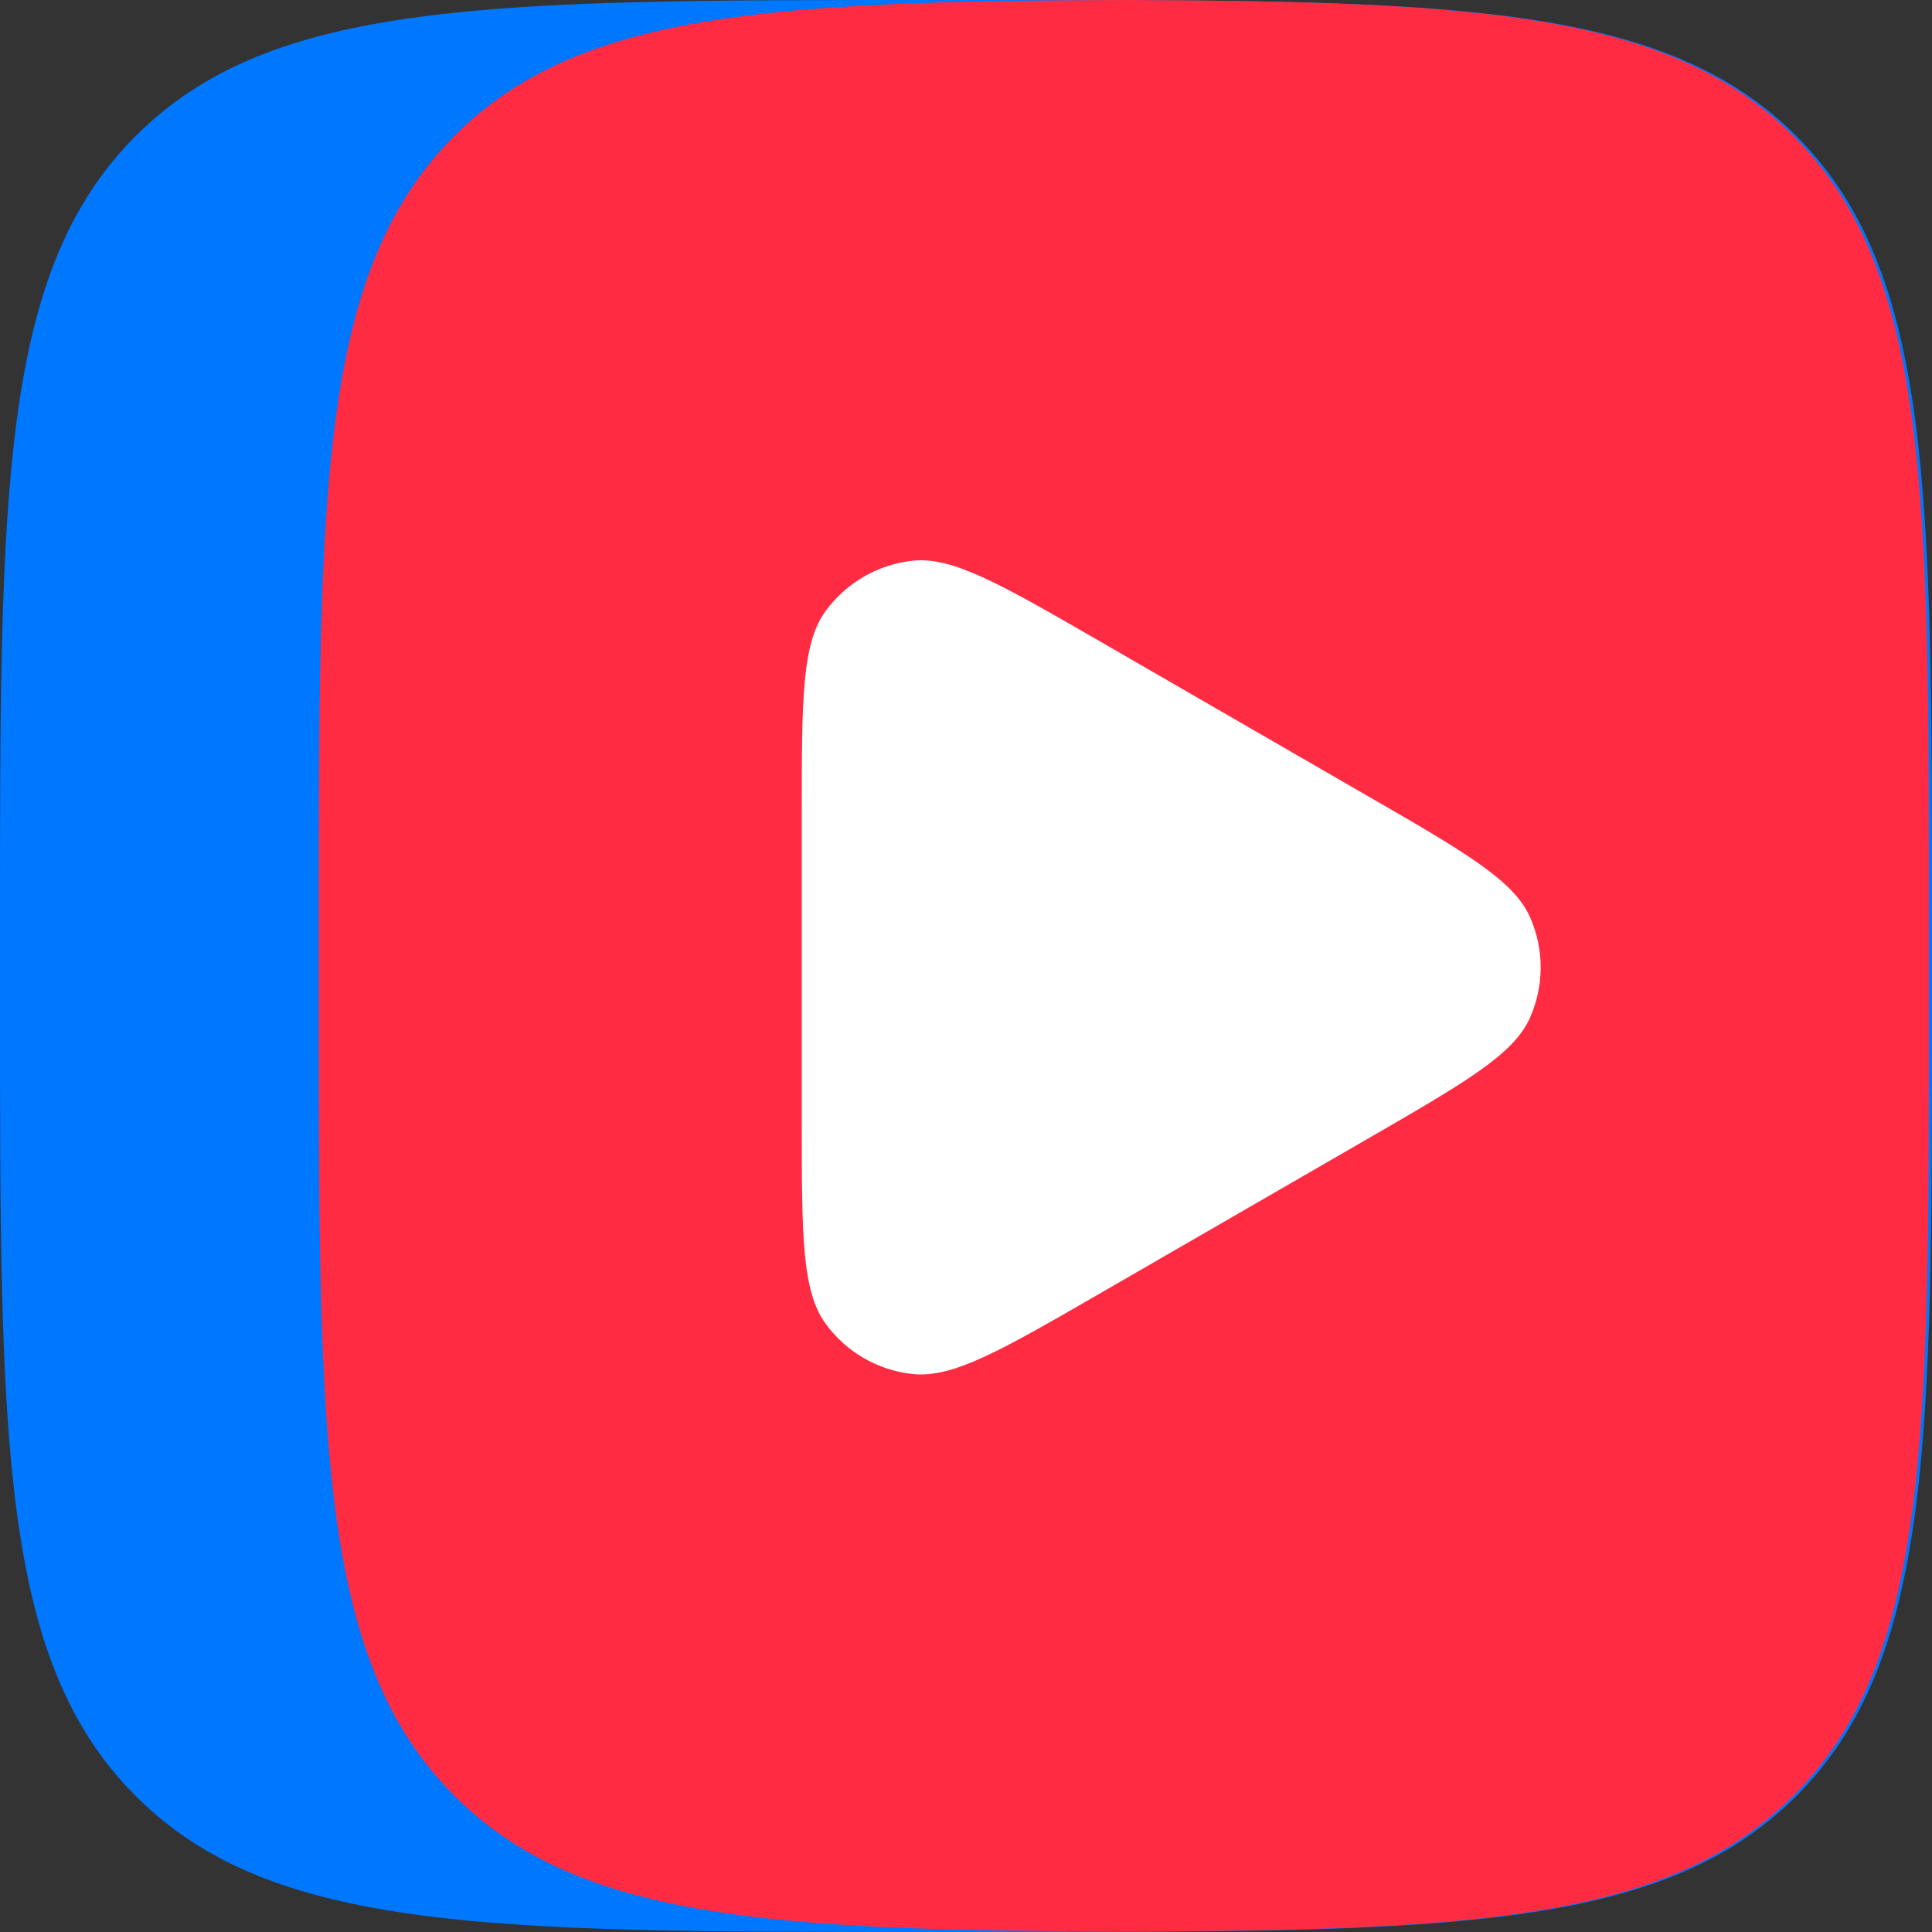
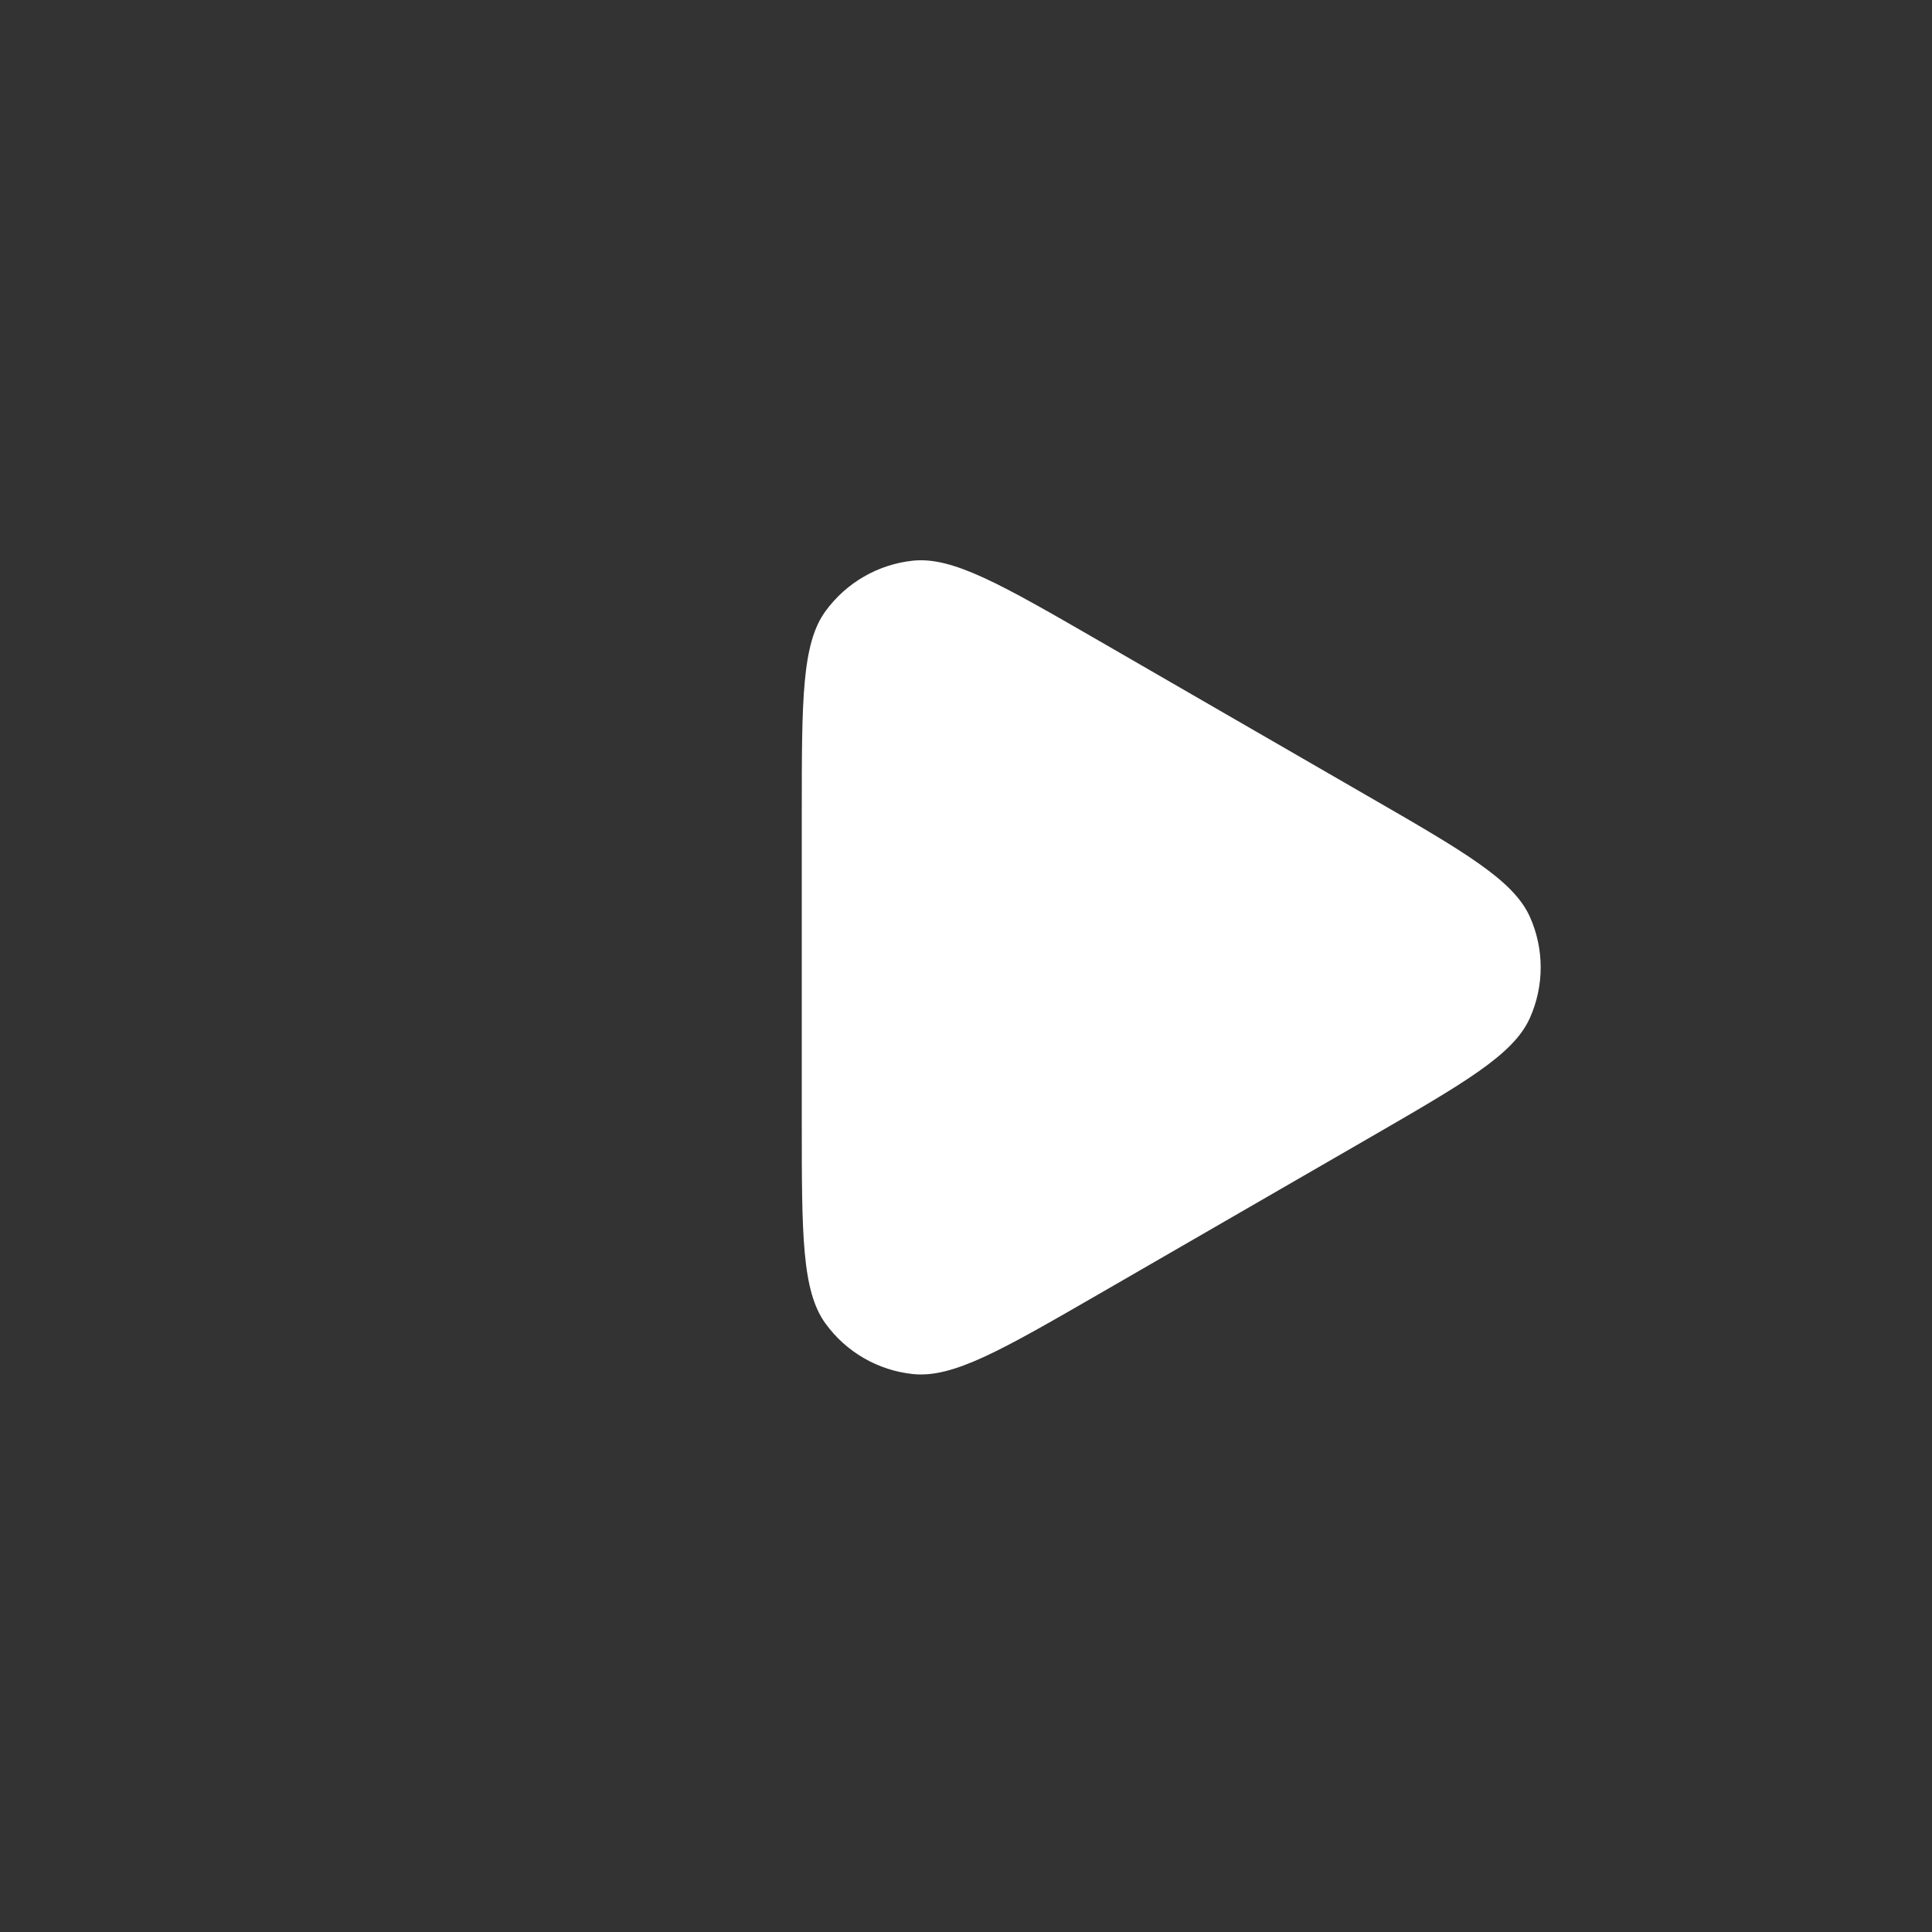
<svg xmlns="http://www.w3.org/2000/svg" width="29" height="29" fill="none" overflow="visible">
  <rect width="100%" height="100%" fill="#333333" stroke="none" />
  <g>
-     <path d="M 0 13.92 C 0 7.357 0 4.077 2.039 2.039 C 4.077 0 7.357 0 13.92 0 L 15.08 0 C 21.643 0 24.923 0 26.961 2.039 C 29 4.077 29 7.357 29 13.92 L 29 15.08 C 29 21.643 29 24.923 26.961 26.961 C 24.923 29 21.643 29 15.08 29 L 13.92 29 C 7.357 29 4.077 29 2.039 26.961 C 0 24.923 0 21.643 0 15.08 Z" fill="rgb(0,119,255)" />
-     <path d="M 16.869 0 C 11.513 0.017 8.662 0.197 6.824 2.036 C 4.785 4.075 4.785 7.354 4.785 13.917 L 4.785 15.077 C 4.785 21.64 4.785 24.92 6.824 26.958 C 8.662 28.797 11.513 28.977 16.869 28.994 C 22.226 28.977 25.076 28.797 26.915 26.958 C 28.954 24.92 28.954 21.64 28.954 15.077 L 28.954 13.917 C 28.954 7.354 28.954 4.075 26.915 2.036 C 25.076 0.2 22.226 0.02 16.869 0 Z" fill="rgb(255,43,66)" />
    <path d="M 20.52 11.943 C 21.988 12.789 22.719 13.213 22.965 13.764 C 23.18 14.245 23.18 14.796 22.965 15.278 C 22.719 15.832 21.985 16.252 20.52 17.099 L 16.504 19.419 C 15.036 20.266 14.306 20.689 13.702 20.625 C 13.178 20.57 12.702 20.295 12.392 19.868 C 12.035 19.378 12.035 18.531 12.035 16.841 L 12.035 12.201 C 12.035 10.507 12.035 9.66 12.392 9.173 C 12.702 8.747 13.178 8.472 13.702 8.416 C 14.303 8.352 15.036 8.776 16.504 9.623 Z" fill="rgb(255,255,255)" />
  </g>
</svg>